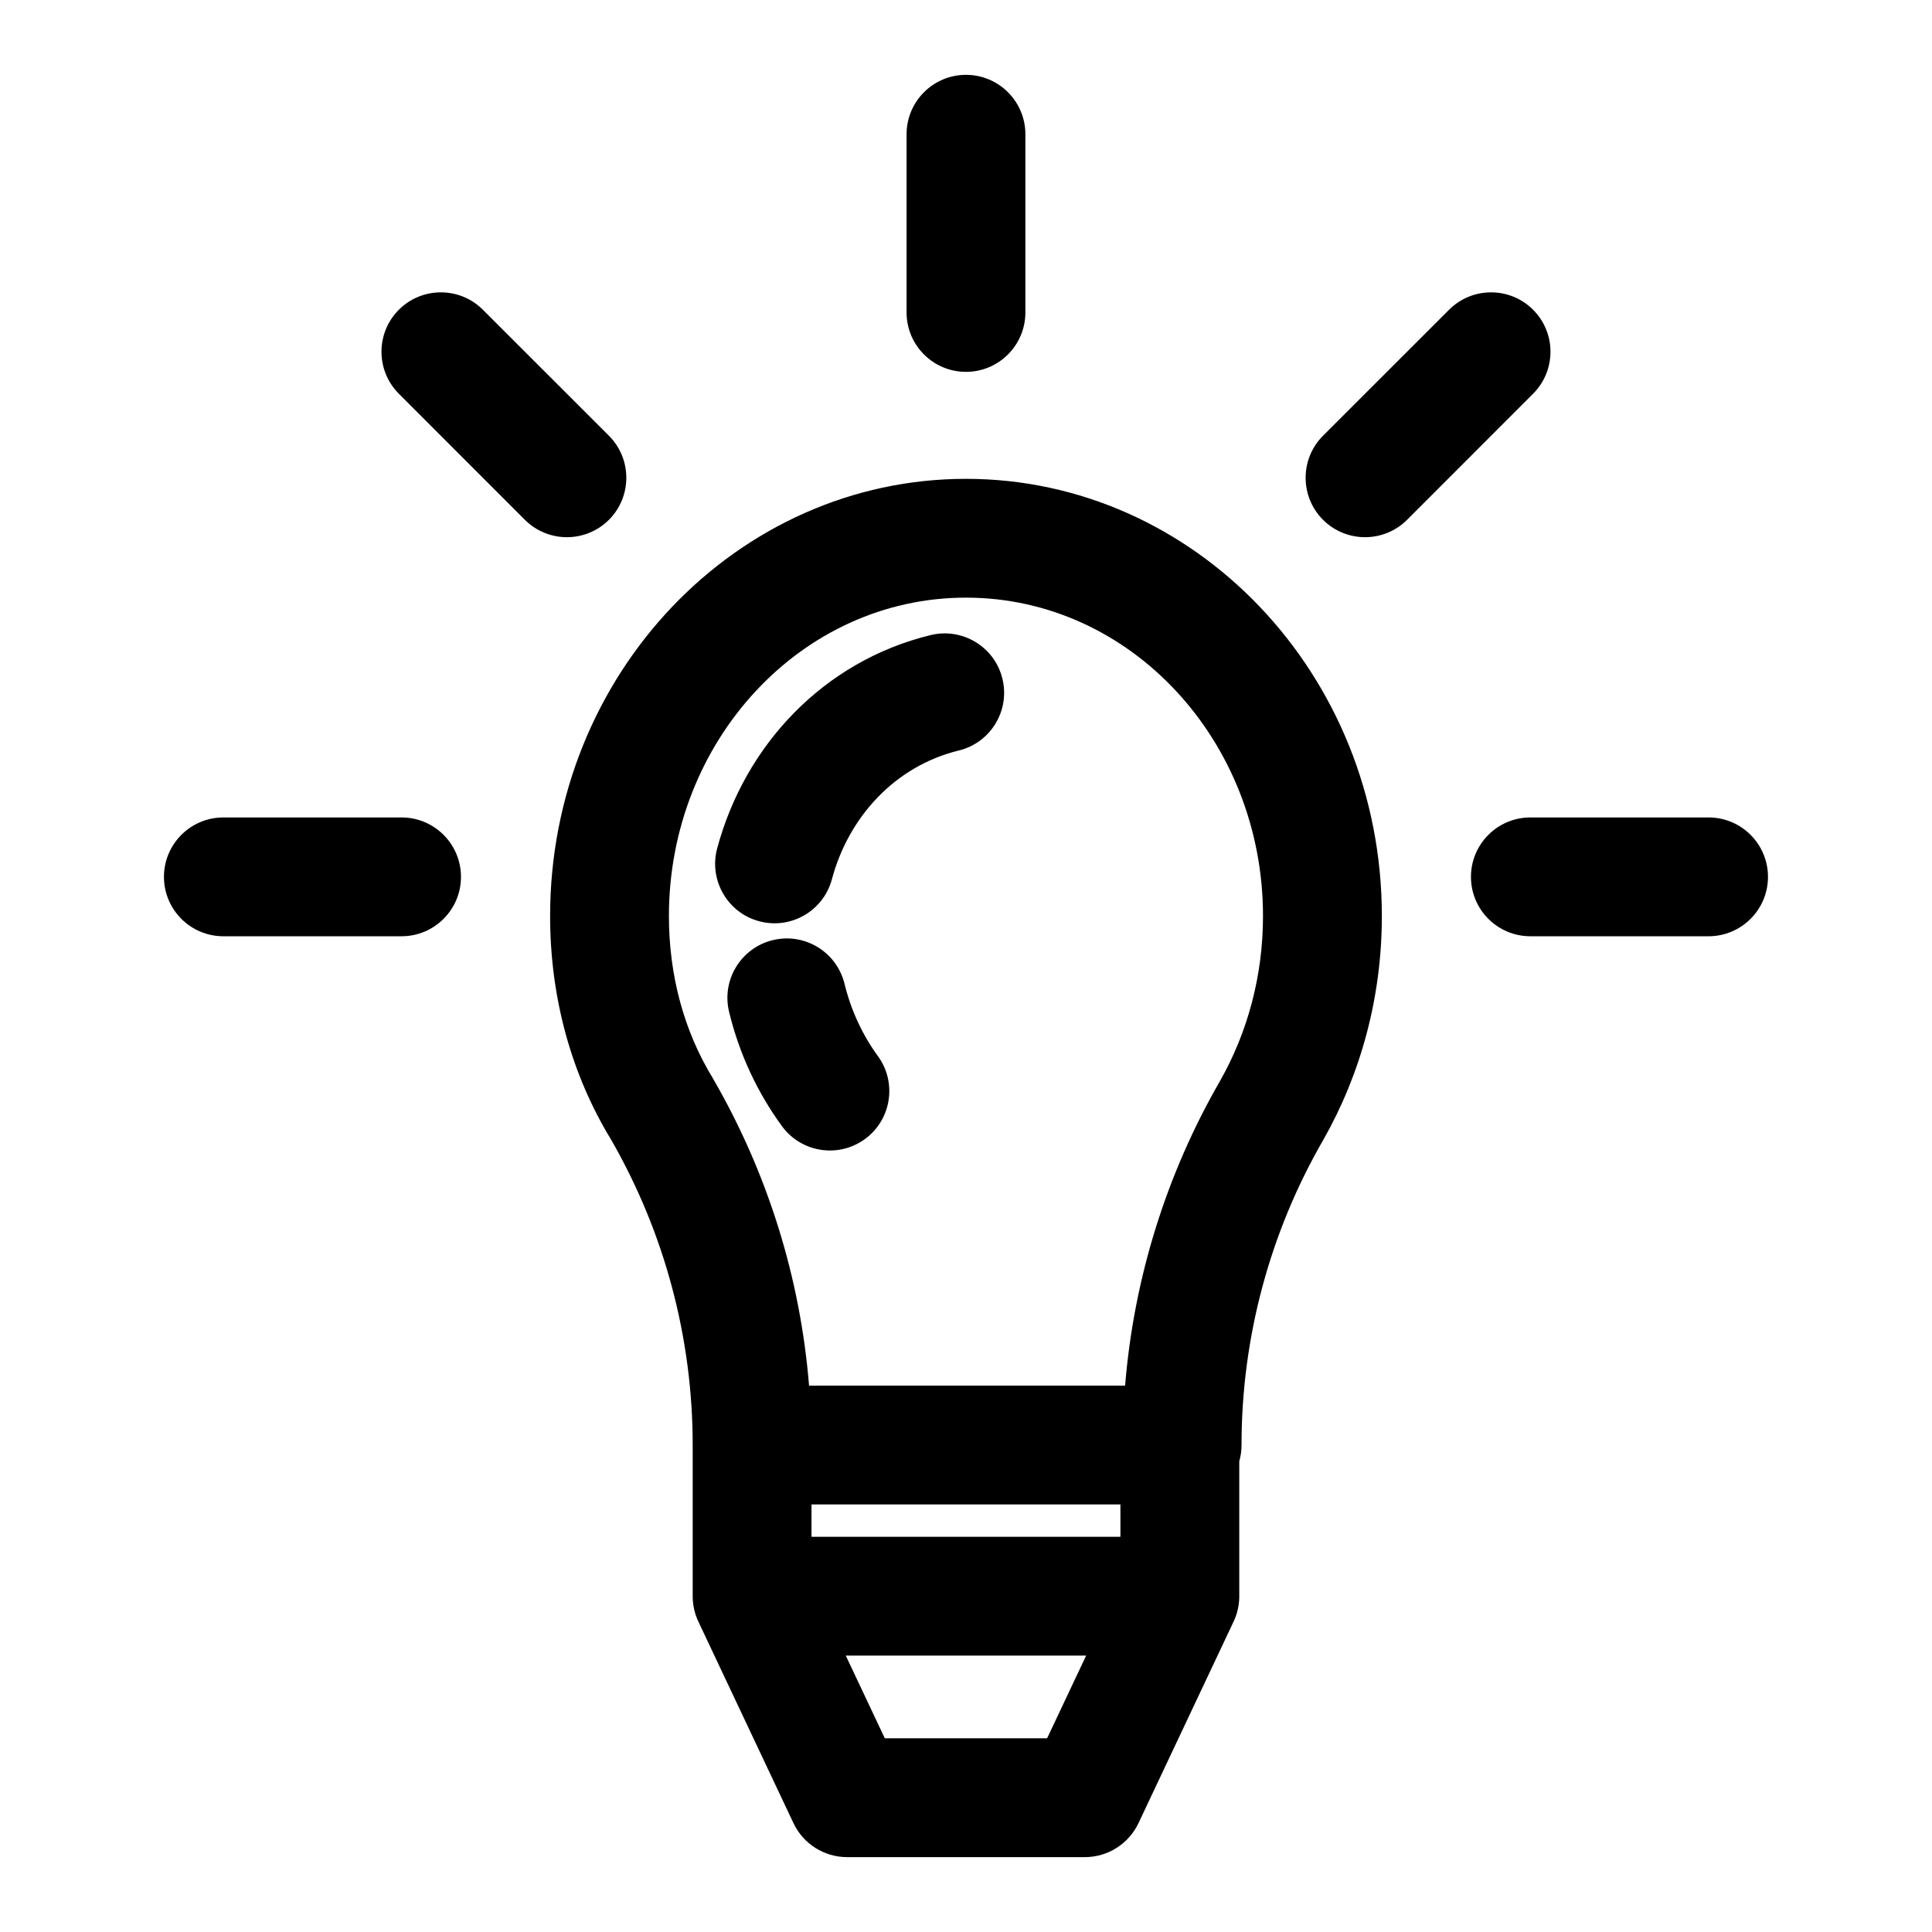
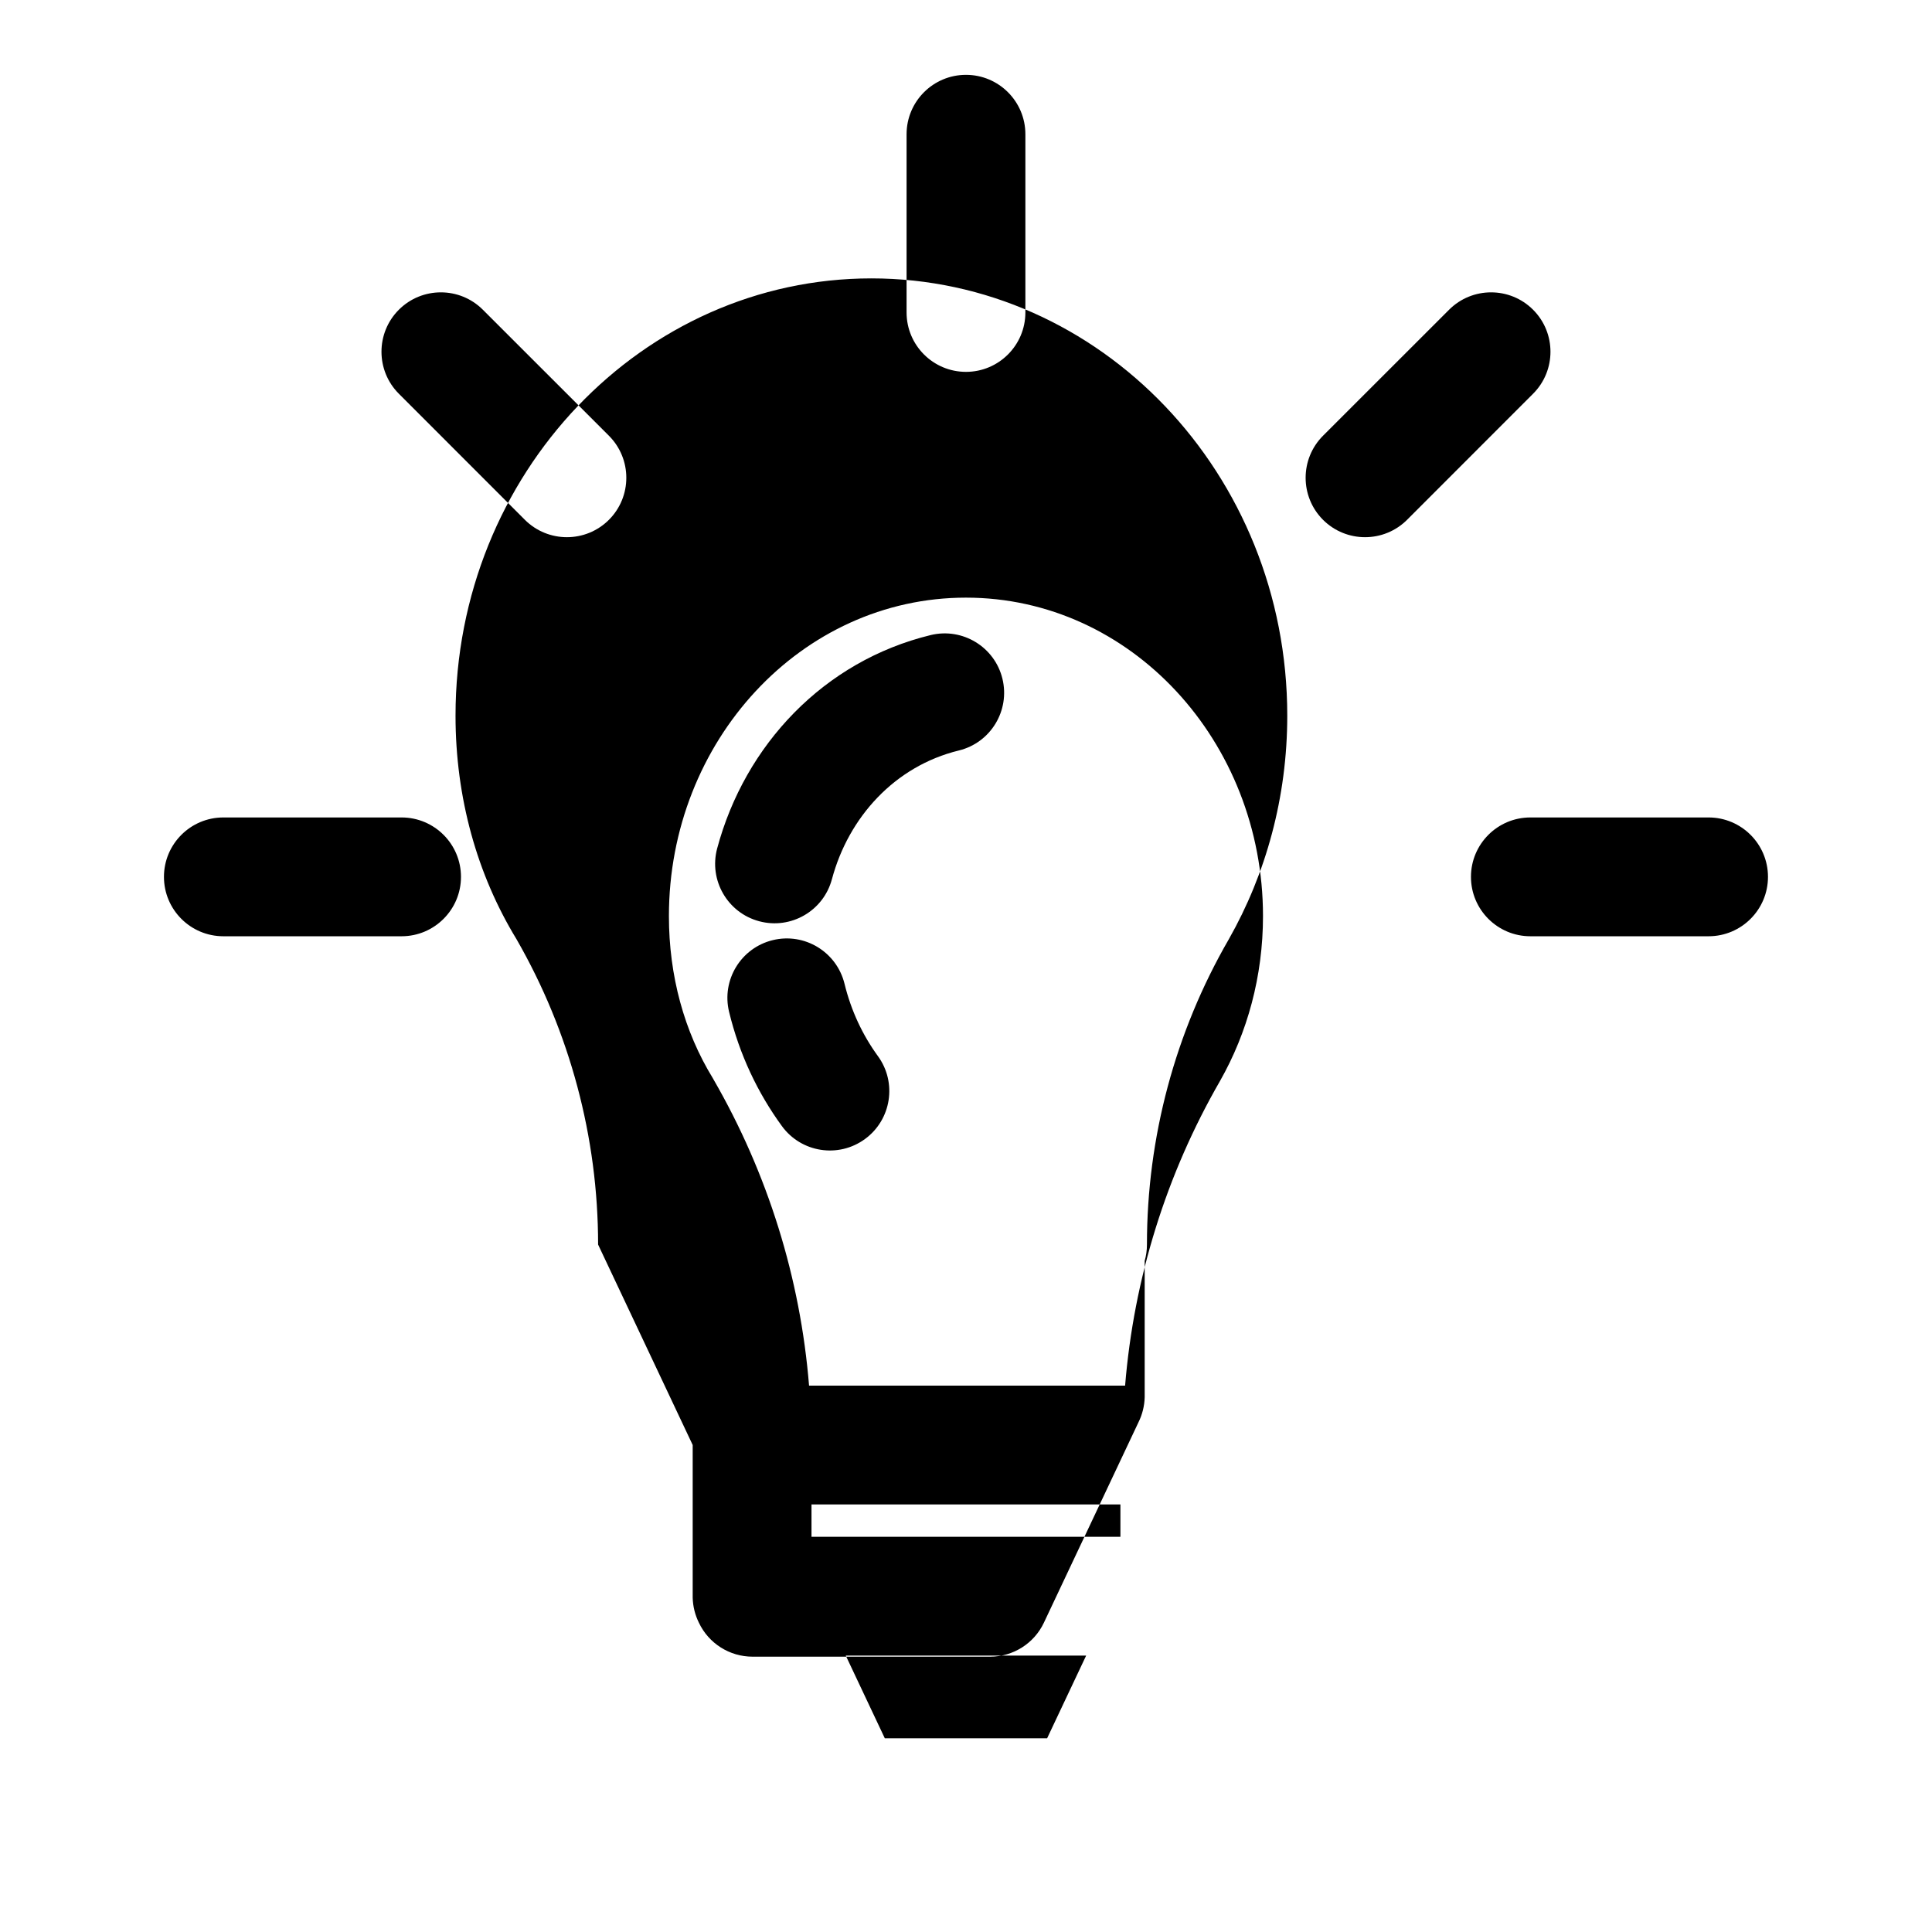
<svg xmlns="http://www.w3.org/2000/svg" fill="#000000" width="800px" height="800px" version="1.1" viewBox="144 144 512 512">
-   <path d="m327.57 526.94v40.449c0.062 2.379 0.645 4.629 1.637 6.629l25.066 53.121c2.598 5.512 8.141 9.02 14.234 9.02h62.977c6.094 0 11.637-3.512 14.234-9.02l25.066-53.121c0.992-2 1.574-4.25 1.637-6.629v-36.133c0.395-1.371 0.598-2.801 0.598-4.297 0-28.387 7.461-56.27 21.648-80.844 0.016-0.031 0.031-0.062 0.062-0.109 9.809-17.301 15.477-37.566 15.477-59.23 0-64.203-49.641-115.88-110.21-115.88s-110.21 51.672-110.21 115.88c0 21.758 5.715 42.098 16.137 59.199 14.168 24.625 21.648 52.539 21.648 80.973zm104.27 55.812-10.344 21.914h-43.012l-10.344-21.914zm-32.828-40.055h-39.957v8.566h81.867v-8.566zm43.156-31.488h-83.758c-2.312-28.512-10.941-56.223-25.301-81.113-0.062-0.125-0.141-0.234-0.203-0.363-7.59-12.375-11.637-27.176-11.637-42.965 0-46.336 35.016-84.387 78.719-84.387 43.707 0 78.719 38.055 78.719 84.387 0 15.965-4.141 30.922-11.383 43.691-14.281 24.781-22.844 52.363-25.16 80.75zm-65.527-87.348c-4.031-5.543-7.086-11.996-8.832-19.145-2.062-8.438-10.578-13.633-19.02-11.57-8.438 2.047-13.633 10.578-11.57 19.02 2.738 11.305 7.606 21.508 13.996 30.262 5.117 7.023 14.973 8.566 21.996 3.434 7.023-5.117 8.566-14.973 3.434-21.996zm220.15-63.227h-47.23c-8.691 0-15.742 7.055-15.742 15.742 0 8.691 7.055 15.742 15.742 15.742h47.23c8.691 0 15.742-7.055 15.742-15.742 0-8.691-7.055-15.742-15.742-15.742zm-346.37 0h-47.23c-8.691 0-15.742 7.055-15.742 15.742 0 8.691 7.055 15.742 15.742 15.742h47.23c8.691 0 15.742-7.055 15.742-15.742 0-8.691-7.055-15.742-15.742-15.742zm114.05 16.359c4.394-16.438 16.672-29.961 33.613-34.102 8.438-2.047 13.633-10.562 11.57-19.02-2.047-8.438-10.578-13.617-19.02-11.57-28.309 6.894-49.23 29.094-56.586 56.57-2.234 8.391 2.754 17.035 11.148 19.27 8.391 2.25 17.035-2.738 19.27-11.148zm163.55-150.91-33.41 33.395c-6.141 6.156-6.141 16.121 0 22.277 6.156 6.141 16.121 6.141 22.277 0l33.395-33.41c6.141-6.141 6.141-16.121 0-22.262s-16.121-6.141-22.262 0zm-278.32 22.262 33.395 33.41c6.156 6.141 16.121 6.141 22.277 0 6.141-6.156 6.141-16.121 0-22.277l-33.41-33.395c-6.141-6.141-16.121-6.141-22.262 0s-6.141 16.121 0 22.262zm134.55-68.77v47.23c0 8.691 7.055 15.742 15.742 15.742 8.691 0 15.742-7.055 15.742-15.742v-47.23c0-8.691-7.055-15.742-15.742-15.742-8.691 0-15.742 7.055-15.742 15.742z" fill-rule="evenodd" />
+   <path d="m327.57 526.94v40.449c0.062 2.379 0.645 4.629 1.637 6.629c2.598 5.512 8.141 9.02 14.234 9.02h62.977c6.094 0 11.637-3.512 14.234-9.02l25.066-53.121c0.992-2 1.574-4.25 1.637-6.629v-36.133c0.395-1.371 0.598-2.801 0.598-4.297 0-28.387 7.461-56.27 21.648-80.844 0.016-0.031 0.031-0.062 0.062-0.109 9.809-17.301 15.477-37.566 15.477-59.23 0-64.203-49.641-115.88-110.21-115.88s-110.21 51.672-110.21 115.88c0 21.758 5.715 42.098 16.137 59.199 14.168 24.625 21.648 52.539 21.648 80.973zm104.27 55.812-10.344 21.914h-43.012l-10.344-21.914zm-32.828-40.055h-39.957v8.566h81.867v-8.566zm43.156-31.488h-83.758c-2.312-28.512-10.941-56.223-25.301-81.113-0.062-0.125-0.141-0.234-0.203-0.363-7.59-12.375-11.637-27.176-11.637-42.965 0-46.336 35.016-84.387 78.719-84.387 43.707 0 78.719 38.055 78.719 84.387 0 15.965-4.141 30.922-11.383 43.691-14.281 24.781-22.844 52.363-25.16 80.75zm-65.527-87.348c-4.031-5.543-7.086-11.996-8.832-19.145-2.062-8.438-10.578-13.633-19.02-11.57-8.438 2.047-13.633 10.578-11.57 19.02 2.738 11.305 7.606 21.508 13.996 30.262 5.117 7.023 14.973 8.566 21.996 3.434 7.023-5.117 8.566-14.973 3.434-21.996zm220.15-63.227h-47.23c-8.691 0-15.742 7.055-15.742 15.742 0 8.691 7.055 15.742 15.742 15.742h47.23c8.691 0 15.742-7.055 15.742-15.742 0-8.691-7.055-15.742-15.742-15.742zm-346.37 0h-47.23c-8.691 0-15.742 7.055-15.742 15.742 0 8.691 7.055 15.742 15.742 15.742h47.23c8.691 0 15.742-7.055 15.742-15.742 0-8.691-7.055-15.742-15.742-15.742zm114.05 16.359c4.394-16.438 16.672-29.961 33.613-34.102 8.438-2.047 13.633-10.562 11.57-19.02-2.047-8.438-10.578-13.617-19.02-11.57-28.309 6.894-49.23 29.094-56.586 56.57-2.234 8.391 2.754 17.035 11.148 19.27 8.391 2.25 17.035-2.738 19.27-11.148zm163.55-150.91-33.41 33.395c-6.141 6.156-6.141 16.121 0 22.277 6.156 6.141 16.121 6.141 22.277 0l33.395-33.41c6.141-6.141 6.141-16.121 0-22.262s-16.121-6.141-22.262 0zm-278.32 22.262 33.395 33.41c6.156 6.141 16.121 6.141 22.277 0 6.141-6.156 6.141-16.121 0-22.277l-33.41-33.395c-6.141-6.141-16.121-6.141-22.262 0s-6.141 16.121 0 22.262zm134.55-68.77v47.23c0 8.691 7.055 15.742 15.742 15.742 8.691 0 15.742-7.055 15.742-15.742v-47.23c0-8.691-7.055-15.742-15.742-15.742-8.691 0-15.742 7.055-15.742 15.742z" fill-rule="evenodd" />
</svg>